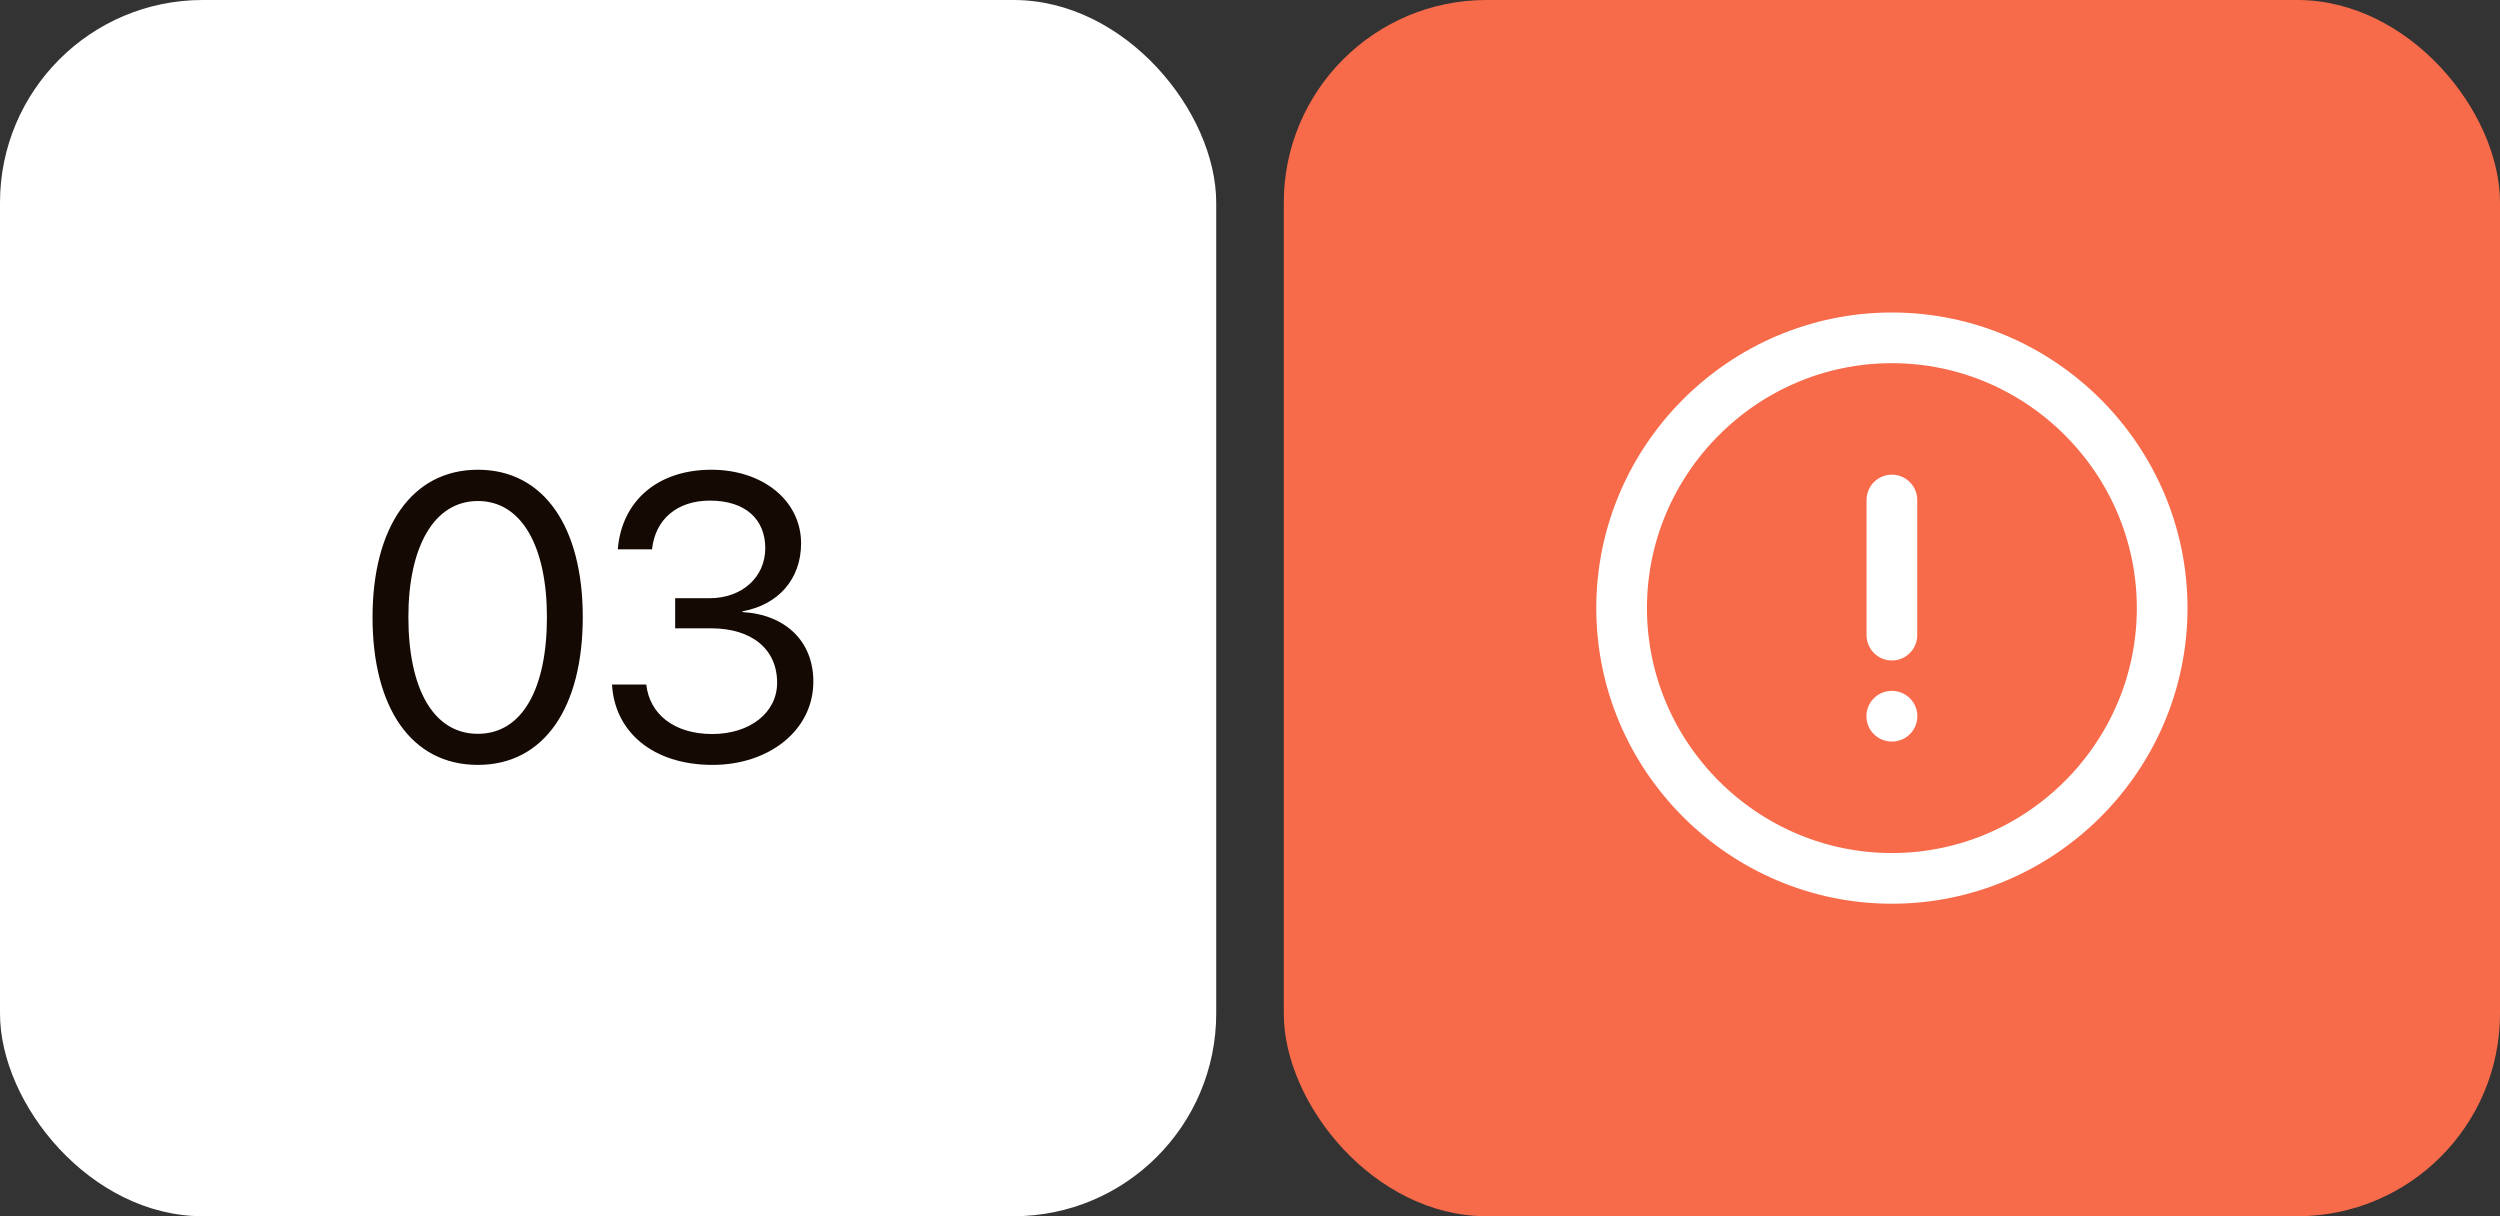
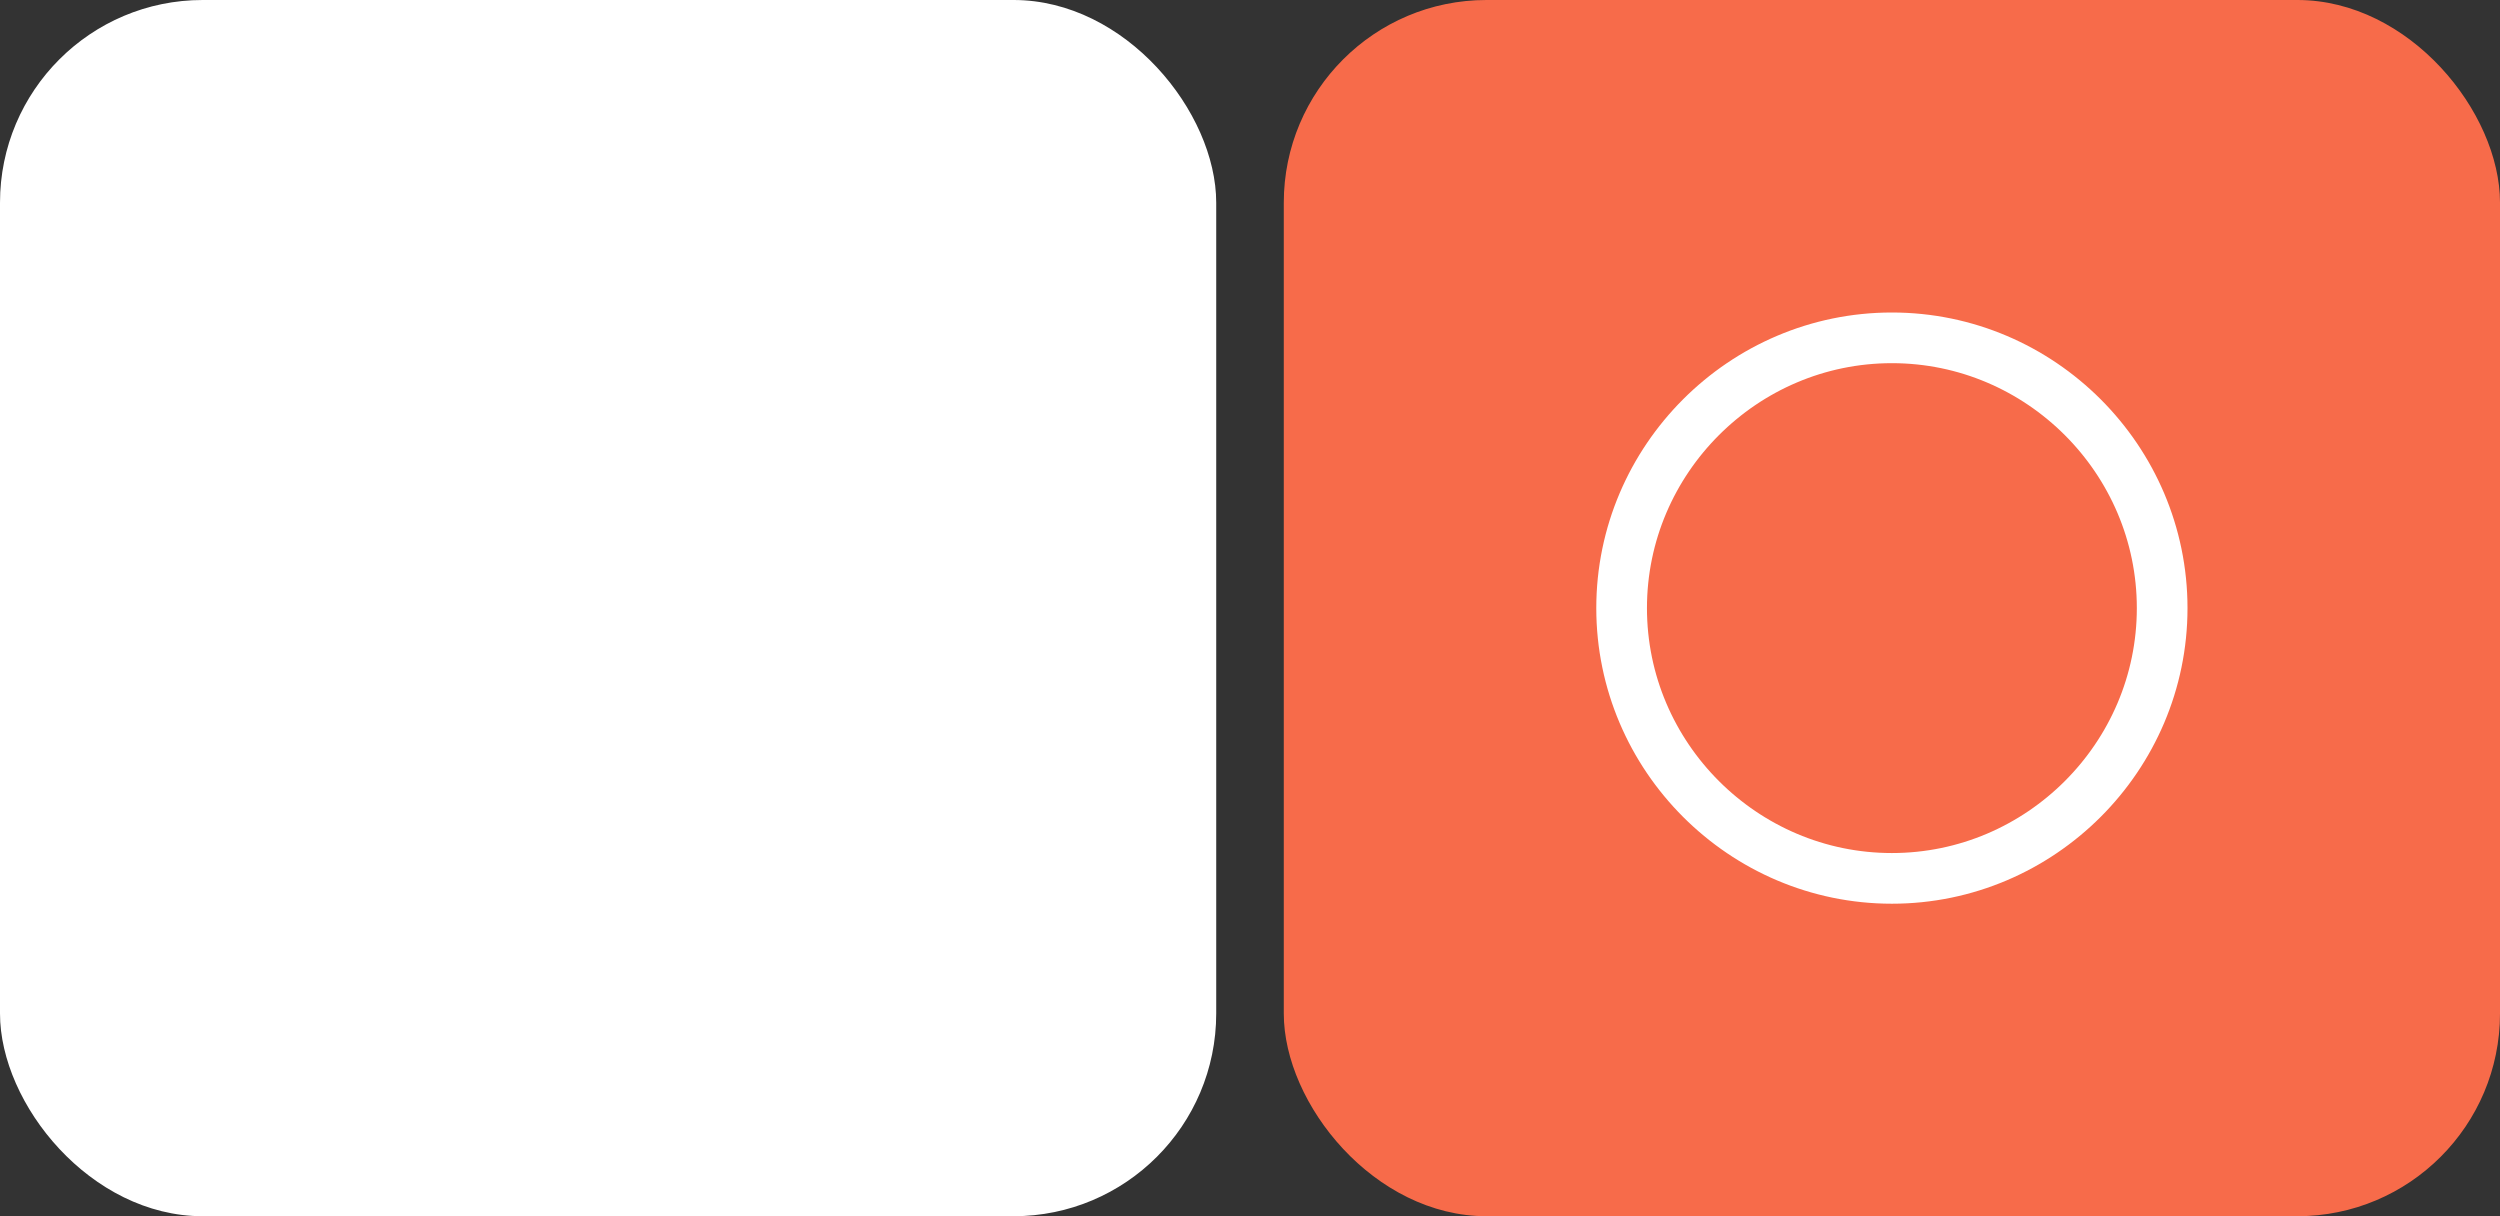
<svg xmlns="http://www.w3.org/2000/svg" width="74" height="36" viewBox="0 0 74 36" fill="none">
  <rect x="0" y="0" width="74" height="36" fill="#333333" stroke="none" />
  <rect width="36" height="36" rx="6" fill="white" />
-   <path d="M14.145 22.641C12.17 22.641 11.027 20.941 11.027 18.27C11.027 15.621 12.182 13.904 14.145 13.904C16.107 13.904 17.25 15.609 17.25 18.264C17.25 20.936 16.113 22.641 14.145 22.641ZM14.145 21.721C15.463 21.721 16.189 20.379 16.189 18.27C16.189 16.189 15.451 14.83 14.145 14.83C12.838 14.83 12.088 16.201 12.088 18.264C12.088 20.373 12.82 21.721 14.145 21.721ZM19.985 18.598V17.707H20.999C21.972 17.707 22.652 17.08 22.652 16.225C22.652 15.387 22.083 14.818 21.011 14.818C20.038 14.818 19.394 15.375 19.3 16.26H18.286C18.404 14.824 19.47 13.904 21.058 13.904C22.57 13.904 23.712 14.812 23.712 16.084C23.712 17.145 23.032 17.906 21.978 18.094V18.117C23.255 18.193 24.075 18.984 24.075 20.174C24.075 21.627 22.751 22.641 21.093 22.641C19.323 22.641 18.193 21.662 18.116 20.262H19.13C19.224 21.129 19.945 21.727 21.081 21.727C22.2 21.727 23.003 21.094 23.003 20.209C23.003 19.213 22.253 18.598 21.046 18.598H19.985Z" fill="#140903" />
  <rect x="38" width="36" height="36" rx="6" fill="#F76B4A" />
  <path d="M56 26C60.4 26 64 22.4 64 18C64 13.6 60.4 10 56 10C51.6 10 48 13.6 48 18C48 22.4 51.6 26 56 26Z" stroke="white" stroke-width="1.5" stroke-linecap="round" stroke-linejoin="round" />
-   <path d="M56 14.8V18.8" stroke="white" stroke-width="1.5" stroke-linecap="round" stroke-linejoin="round" />
-   <path d="M55.996 21.2H56.003" stroke="white" stroke-width="1.5" stroke-linecap="round" stroke-linejoin="round" />
</svg>